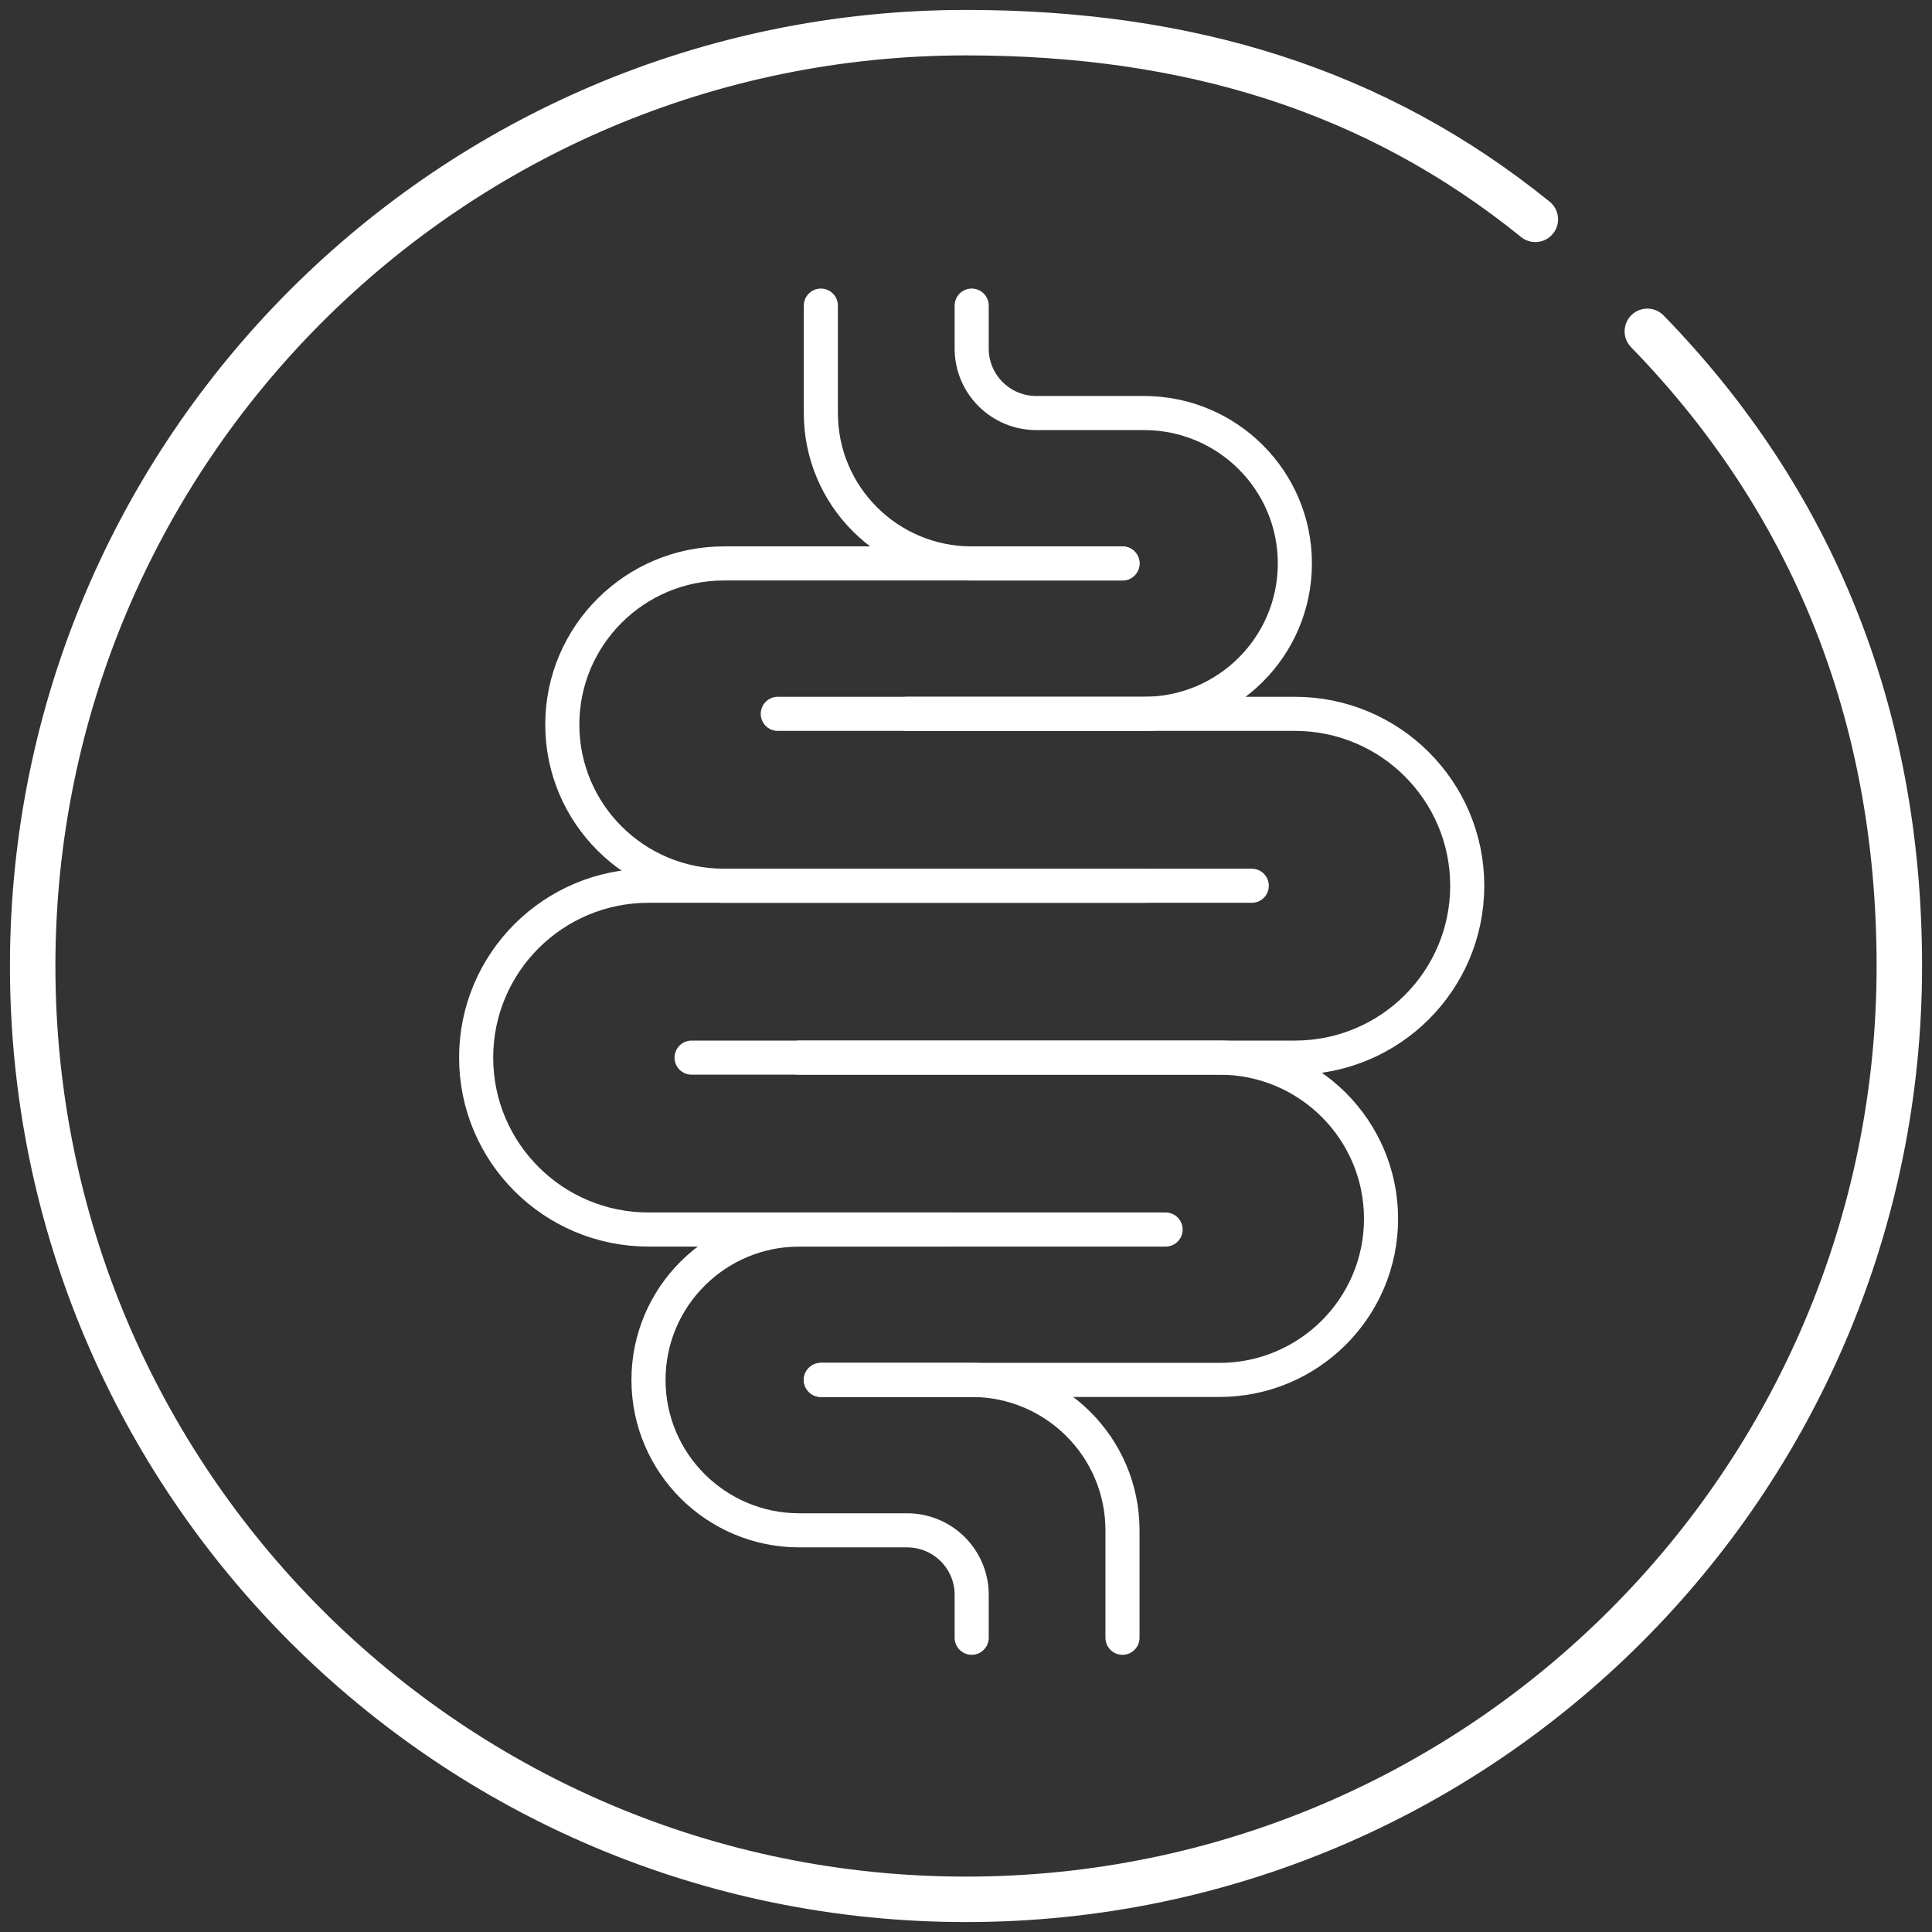
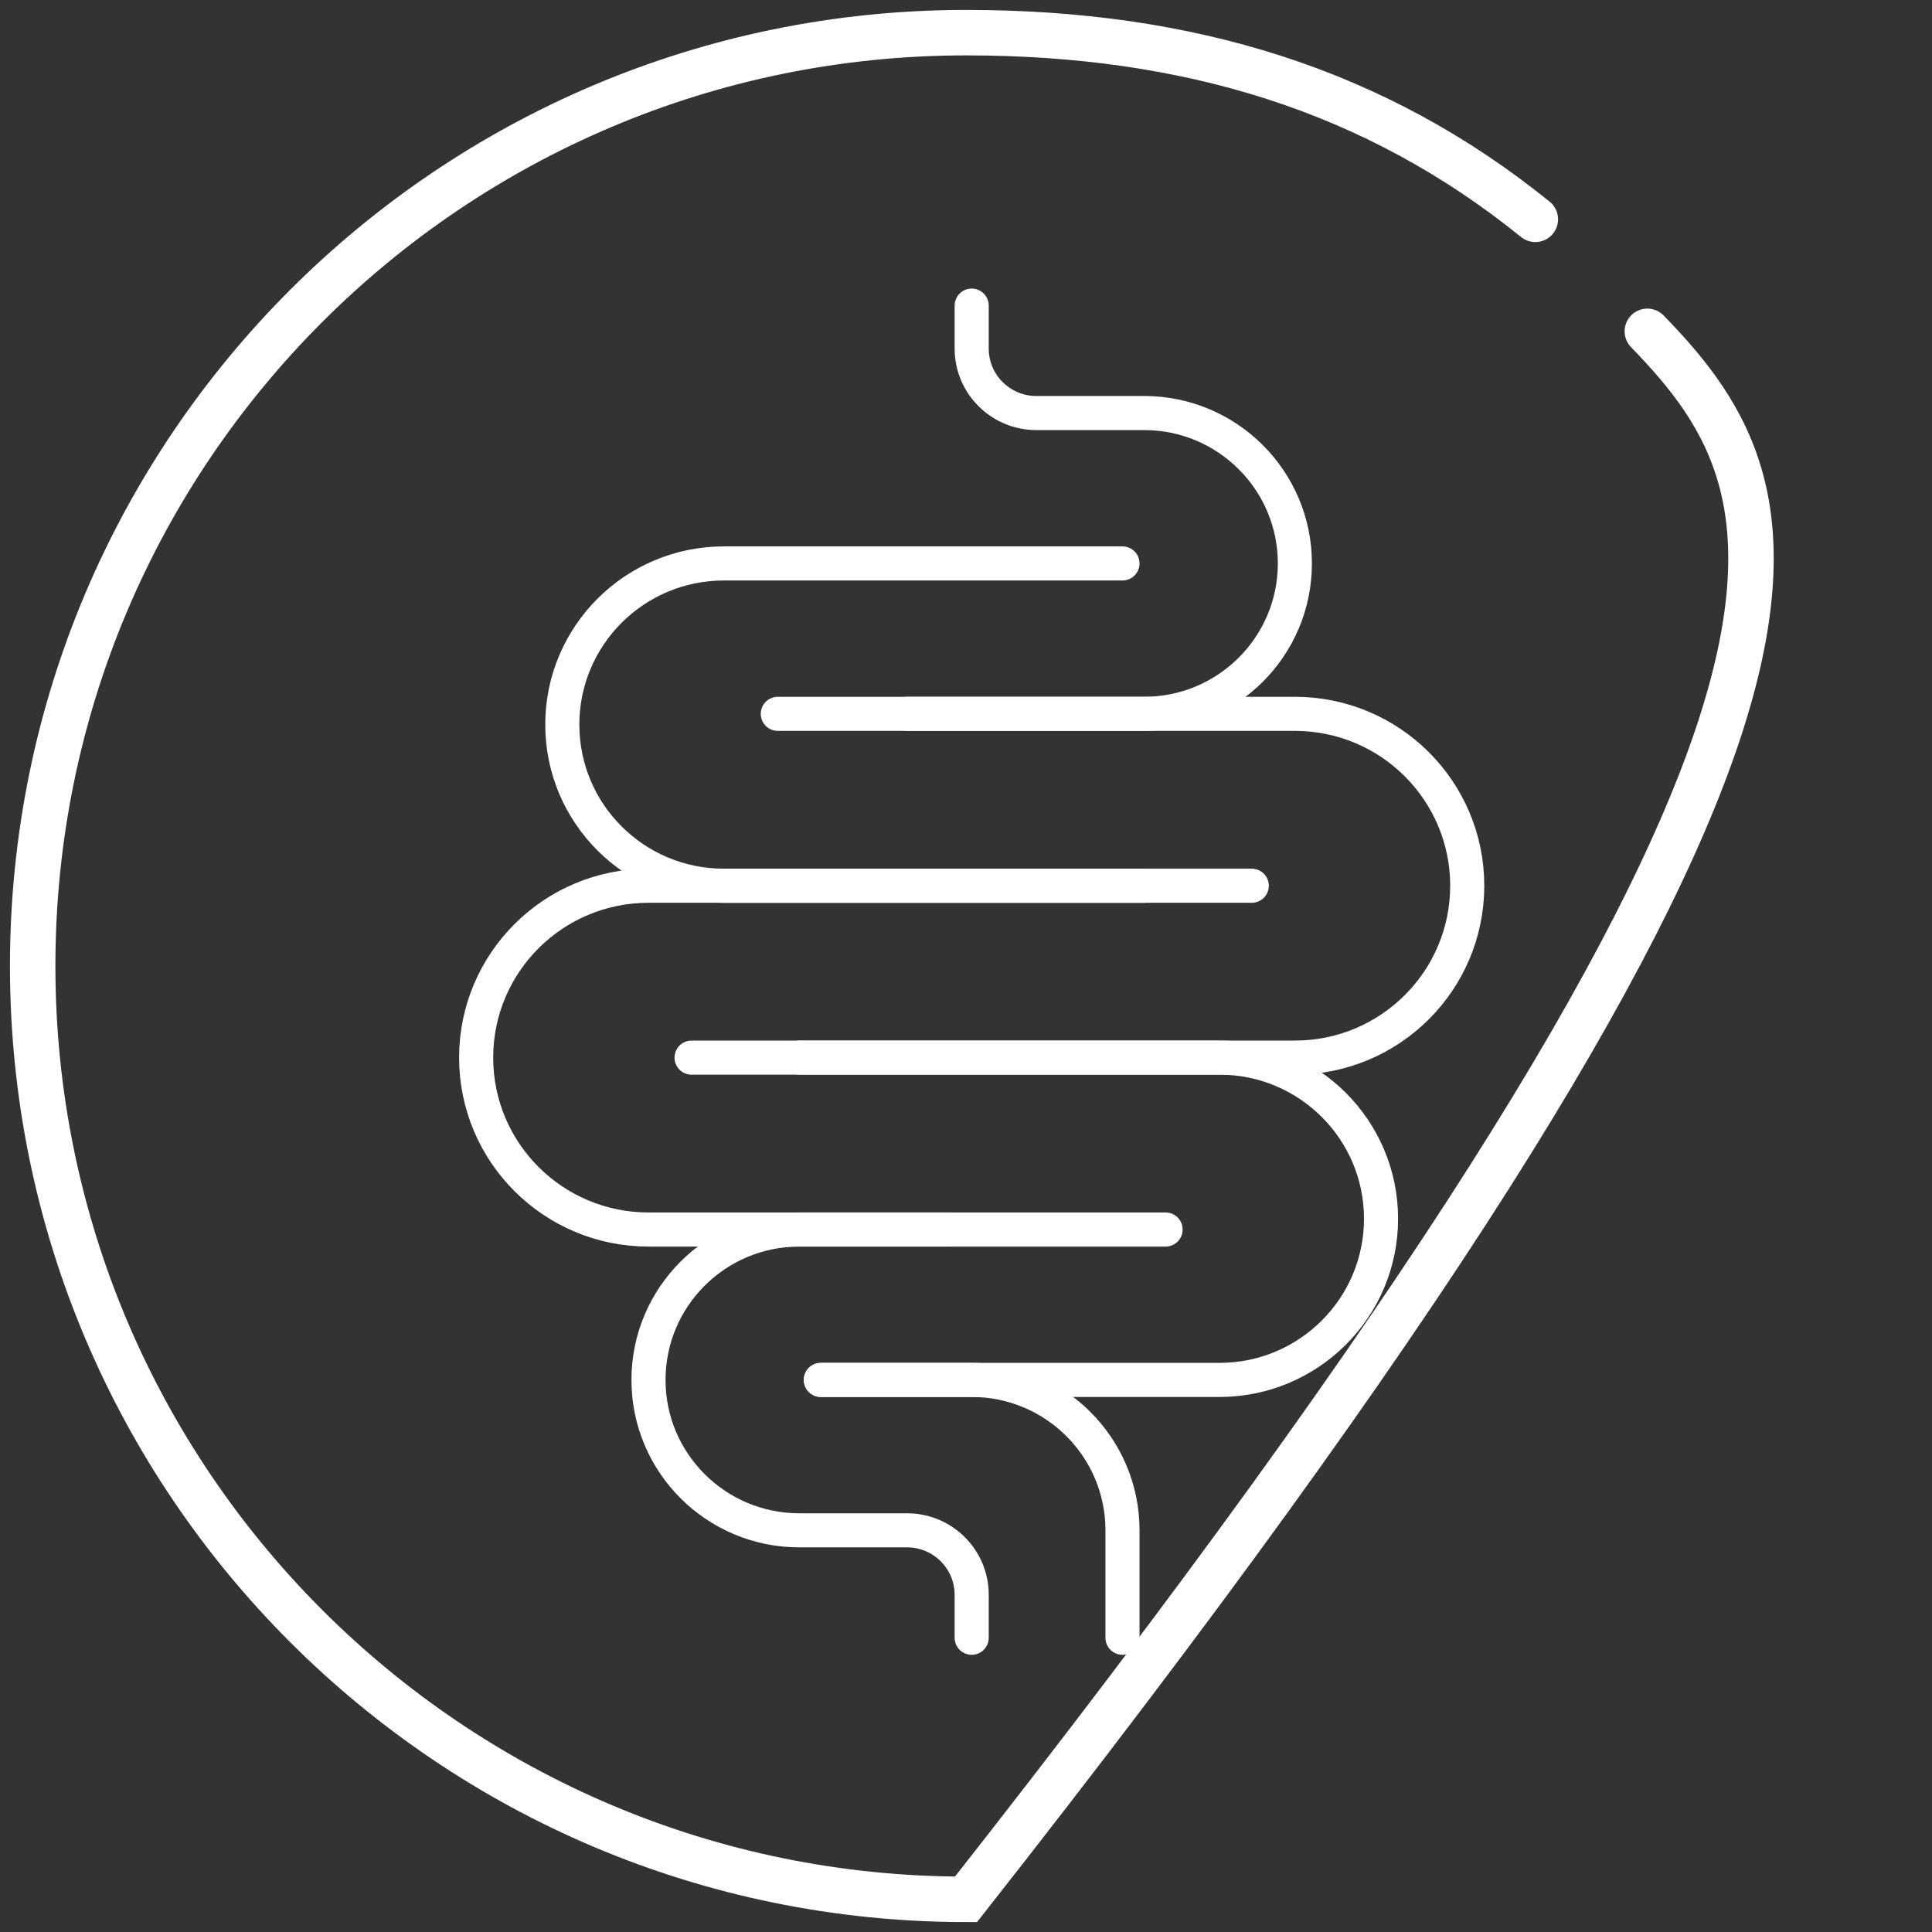
<svg xmlns="http://www.w3.org/2000/svg" width="170" height="170" viewBox="0 0 170 170" fill="none">
  <rect x="0" y="0" width="170" height="170" fill="#333333" stroke="none" />
  <g clip-path="url(#clip0_1412_14082)">
-     <path d="M135.097 19.299C121.004 7.9 104.546 2.874 85.001 2.874C39.651 2.874 2.875 39.65 2.875 85C2.875 130.35 39.651 167.126 85.001 167.126C130.35 167.126 167.126 130.35 167.126 85C167.126 62.711 159.357 43.954 144.952 29.155" stroke="white" stroke-width="4" stroke-miterlimit="10" stroke-linecap="round" />
+     <path d="M135.097 19.299C121.004 7.9 104.546 2.874 85.001 2.874C39.651 2.874 2.875 39.65 2.875 85C2.875 130.35 39.651 167.126 85.001 167.126C167.126 62.711 159.357 43.954 144.952 29.155" stroke="white" stroke-width="4" stroke-miterlimit="10" stroke-linecap="round" />
    <g clip-path="url(#clip1_1412_14082)">
      <path d="M68.438 62.812H113.937C122.314 62.812 129.104 69.584 129.104 77.938C129.104 86.291 122.314 93.062 113.937 93.062H70.333" stroke="white" stroke-width="3" stroke-linecap="round" stroke-linejoin="round" />
      <path d="M102.563 108.188H57.063C48.686 108.188 41.897 101.416 41.897 93.062C41.897 84.709 48.686 77.938 57.063 77.938H100.667" stroke="white" stroke-width="3" stroke-linecap="round" stroke-linejoin="round" />
      <path d="M98.77 49.578H63.697C55.846 49.578 49.478 55.928 49.478 63.758C49.478 71.59 55.846 77.938 63.697 77.938H110.145" stroke="white" stroke-width="3" stroke-linecap="round" stroke-linejoin="round" />
-       <path d="M72.228 26.891V36.344C72.228 43.652 78.171 49.578 85.499 49.578H98.77" stroke="white" stroke-width="3" stroke-linecap="round" stroke-linejoin="round" />
      <path d="M85.5 26.891V30.672C85.5 33.805 88.046 36.344 91.188 36.344H100.667C107.995 36.344 113.938 42.27 113.938 49.578C113.938 56.887 107.995 62.812 100.667 62.812H79.812" stroke="white" stroke-width="3" stroke-linecap="round" stroke-linejoin="round" />
      <path d="M72.228 121.422H107.301C115.153 121.422 121.52 115.072 121.52 107.242C121.52 99.41 115.153 93.062 107.301 93.062H60.853" stroke="white" stroke-width="3" stroke-linecap="round" stroke-linejoin="round" />
      <path d="M98.77 144.109V134.656C98.77 127.348 92.828 121.422 85.499 121.422H72.228" stroke="white" stroke-width="3" stroke-linecap="round" stroke-linejoin="round" />
      <path d="M85.5 144.109V140.328C85.5 137.195 82.954 134.656 79.812 134.656H70.333C63.005 134.656 57.062 128.73 57.062 121.422C57.062 114.113 63.005 108.188 70.333 108.188H83.604" stroke="white" stroke-width="3" stroke-linecap="round" stroke-linejoin="round" />
    </g>
  </g>
  <defs>
    <clipPath id="clip0_1412_14082">
      <rect width="170" height="170" fill="white" />
    </clipPath>
    <clipPath id="clip1_1412_14082">
      <rect width="91" height="121" fill="white" transform="translate(40 25)" />
    </clipPath>
  </defs>
</svg>